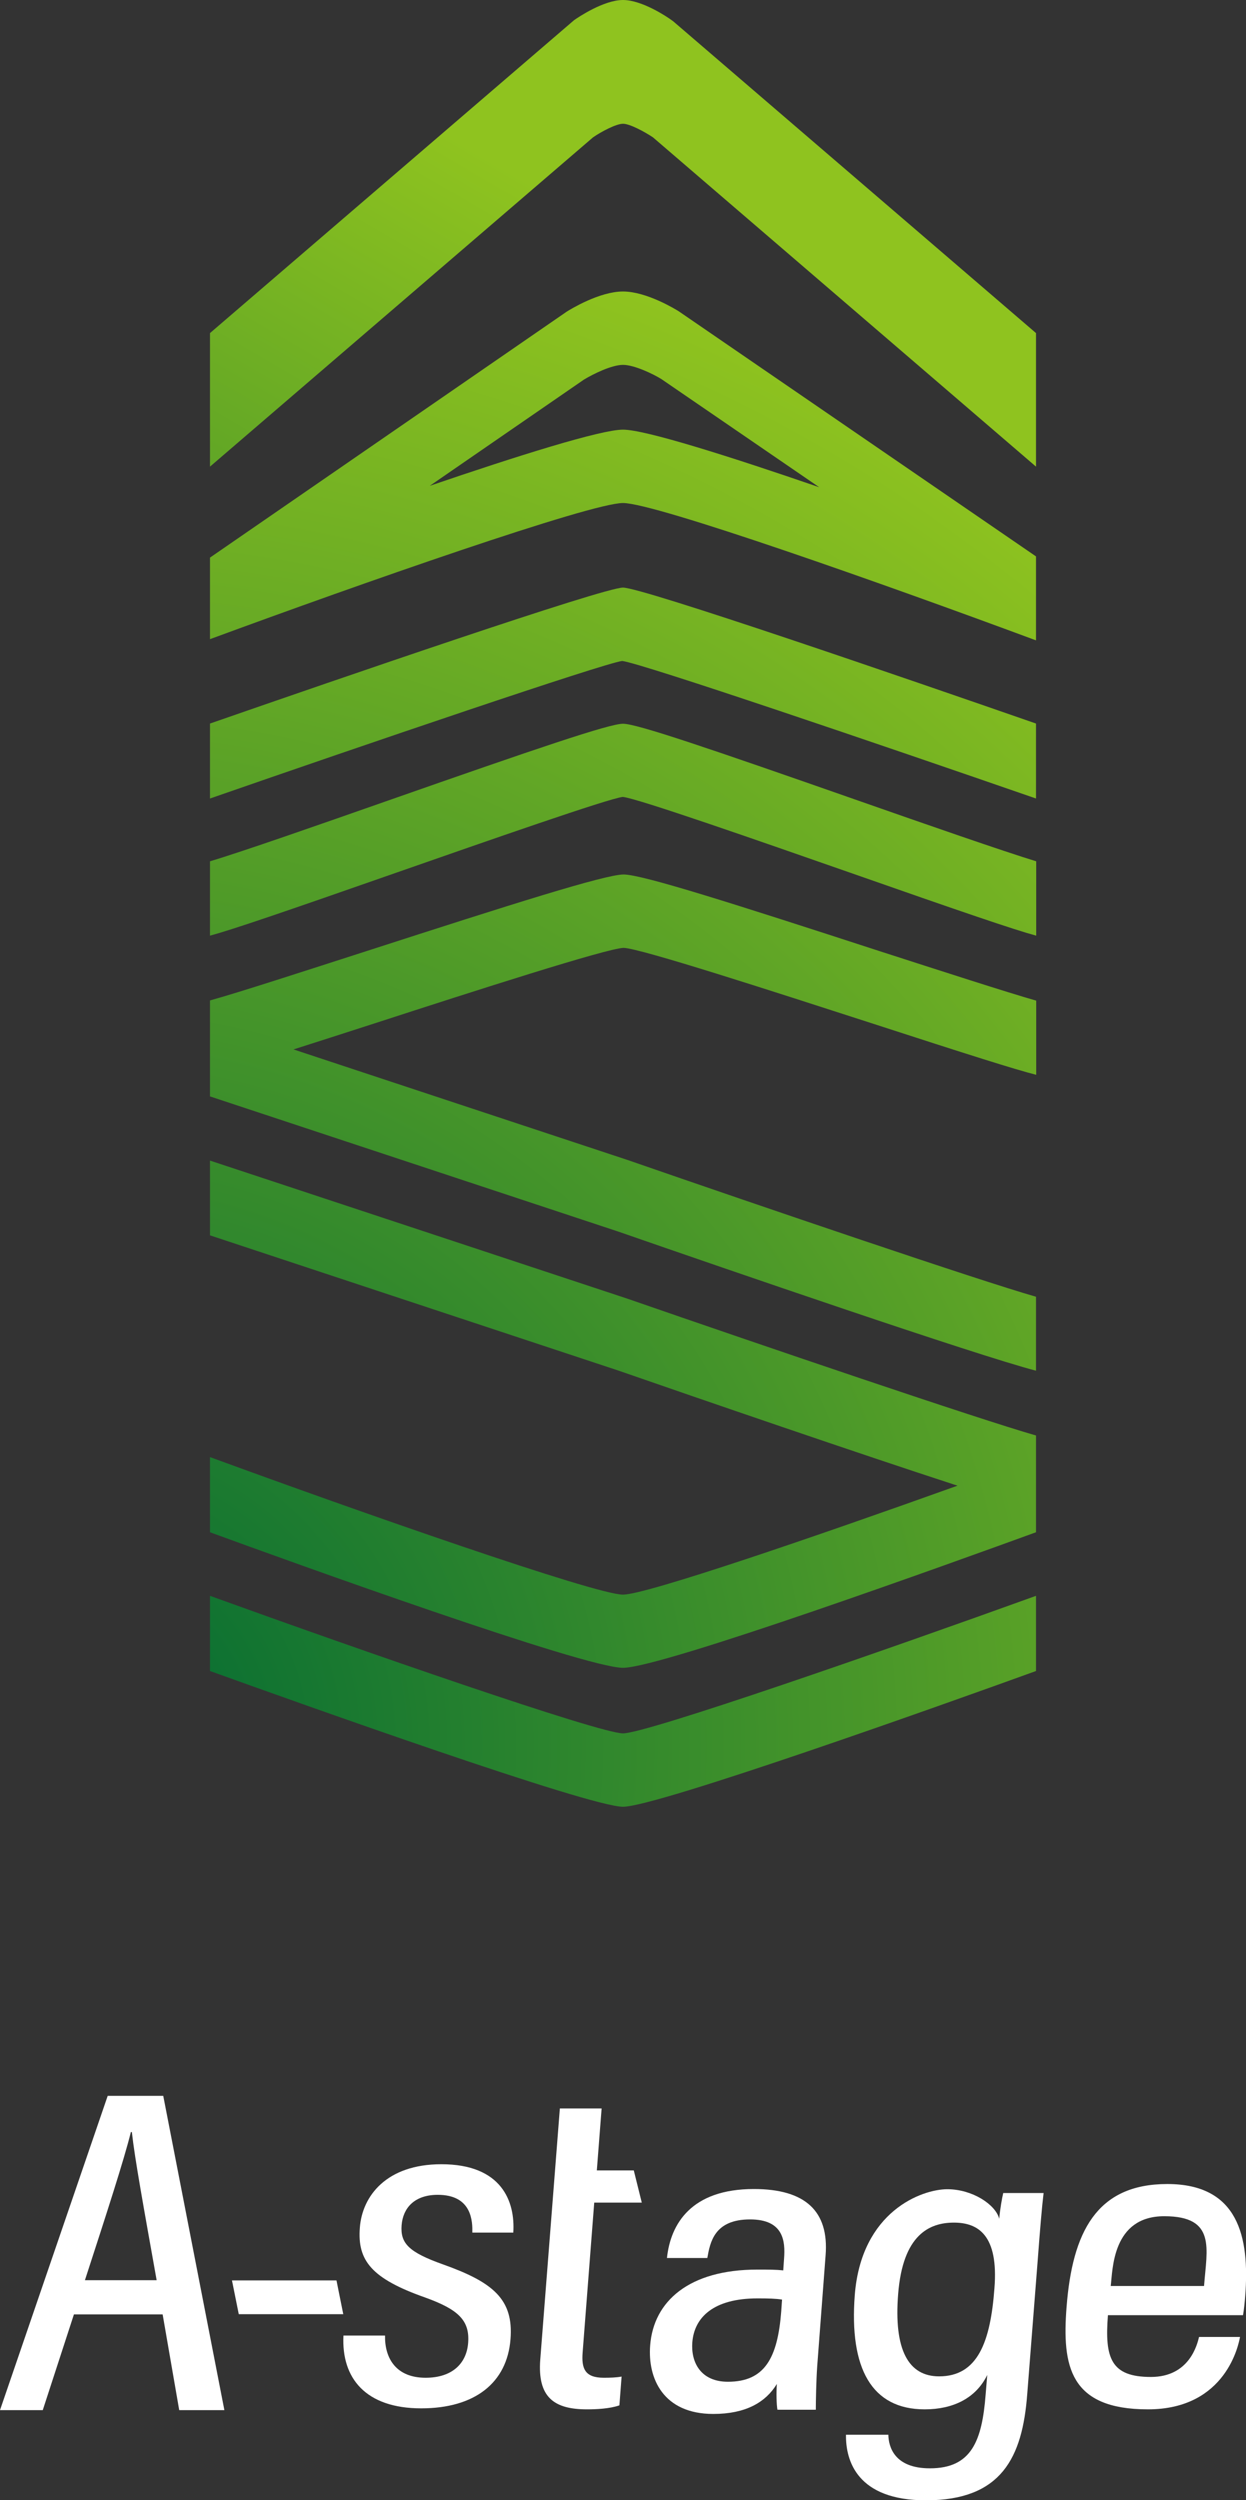
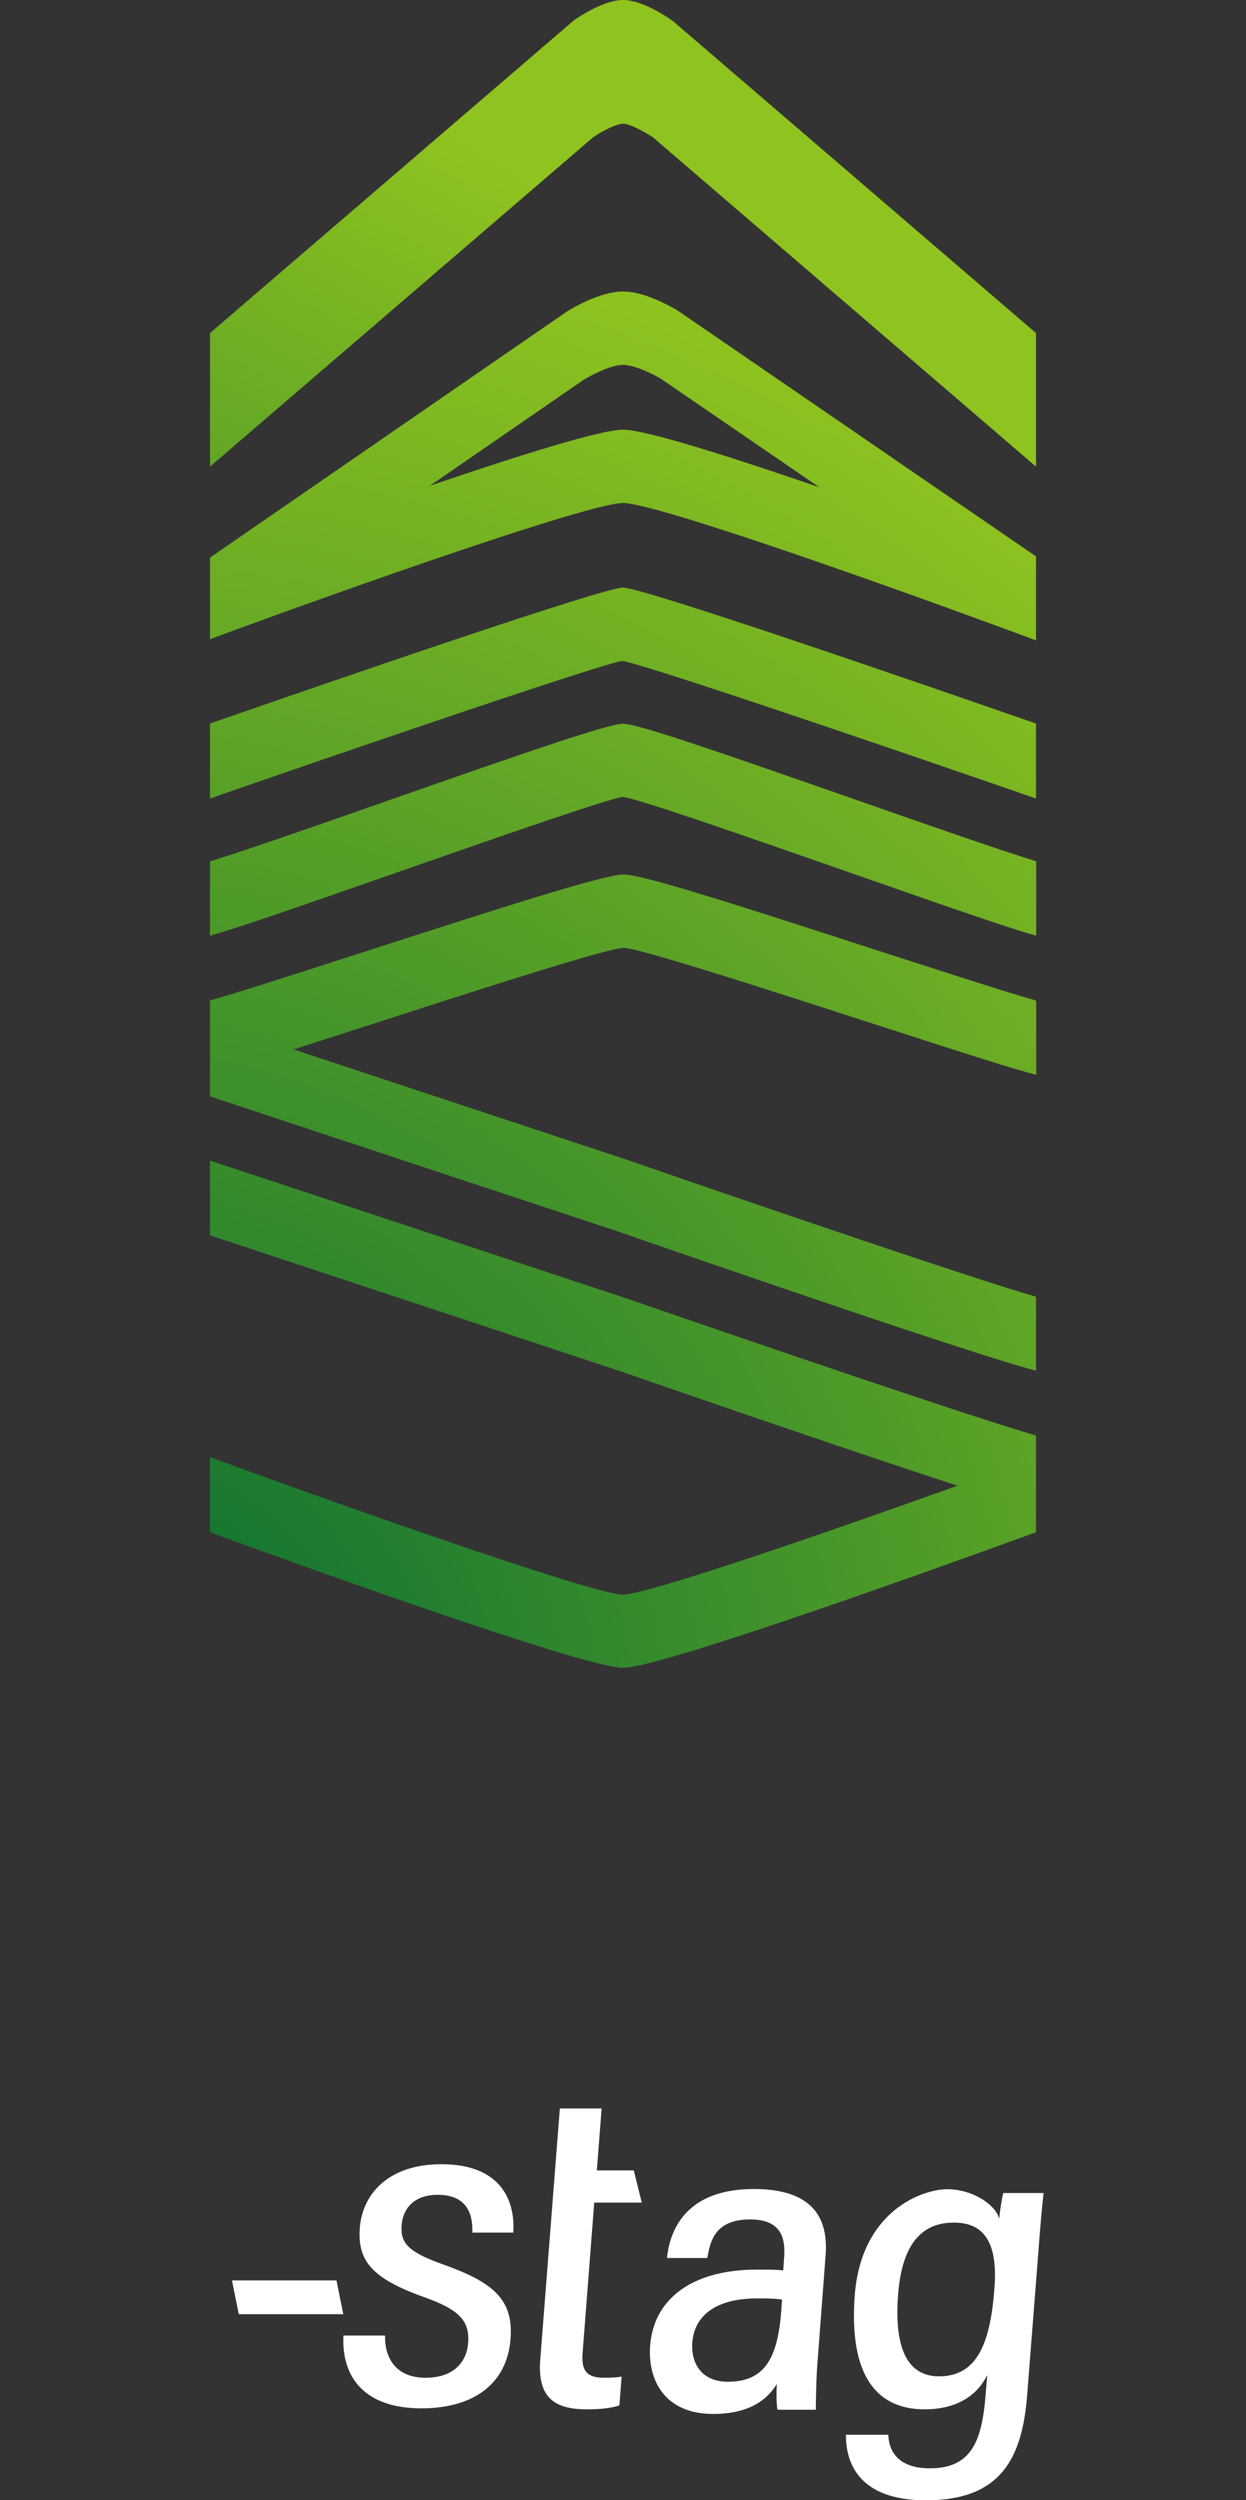
<svg xmlns="http://www.w3.org/2000/svg" version="1.1" id="レイヤー_1" x="0px" y="0px" viewBox="0 0 62.36 125.05" style="enable-background:new 0 0 62.36 125.05;" xml:space="preserve">
  <rect x="0" y="0" width="62.36" height="125.05" fill="#333333" stroke="none" />
  <style type="text/css">
	.st0{fill:#FFFFFF;}
	.st1{fill:url(#SVGID_1_);}
	.st2{fill:url(#SVGID_00000043429421340649217060000002794641934952862882_);}
	.st3{fill:url(#SVGID_00000122690839674969739530000011399669145071511741_);}
	.st4{fill:url(#SVGID_00000102529500557568433320000002081418540905923202_);}
	.st5{fill:url(#SVGID_00000085213628255012543250000015576968517279734439_);}
	.st6{fill:url(#SVGID_00000058584548481192943990000017833439607972294828_);}
	.st7{fill:url(#SVGID_00000011713090774850518080000010016880673728895393_);}
</style>
  <g>
-     <path class="st0" d="M3.7,115.76l-1.56,4.79H0l5.39-15.72h2.78l3.06,15.72H8.97l-0.83-4.79H3.7z M7.84,114.05   c-0.66-3.7-1.1-6.11-1.24-7.41H6.55c-0.34,1.38-1.23,4.12-2.3,7.41H7.84z" />
    <path class="st0" d="M19.27,116.82c-0.02,1.17,0.58,2.11,2.03,2.11c1.34,0,2.05-0.72,2.13-1.74c0.09-1.14-0.51-1.68-2.14-2.27   c-2.7-0.95-3.41-1.85-3.28-3.5c0.12-1.58,1.33-3.17,4.08-3.17c3.02,0,3.7,1.86,3.6,3.42h-2.05c0.01-0.53,0-1.89-1.73-1.89   c-1.15,0-1.74,0.64-1.81,1.52c-0.07,0.91,0.36,1.35,2.07,1.96c2.5,0.89,3.54,1.74,3.38,3.74c-0.17,2.18-1.78,3.46-4.47,3.46   c-2.78,0-4-1.51-3.89-3.64H19.27z" />
    <path class="st0" d="M28.02,105.46h2.09l-0.24,3.1h1.85l0.4,1.61h-2.38l-0.58,7.49c-0.06,0.79,0.09,1.27,1.06,1.27   c0.31,0,0.64-0.01,0.89-0.06L31,120.31c-0.48,0.17-1.17,0.2-1.62,0.2c-1.64,0-2.49-0.59-2.34-2.5L28.02,105.46z" />
    <path class="st0" d="M40.9,118.35c-0.05,0.71-0.07,1.78-0.07,2.18h-1.92c-0.05-0.26-0.06-0.87-0.03-1.29   c-0.56,0.92-1.56,1.5-3.18,1.5c-2.51,0-3.29-1.78-3.16-3.43c0.17-2.21,1.95-3.79,5.36-3.79c0.58,0,0.94,0,1.3,0.04l0.04-0.58   c0.07-0.88-0.02-1.97-1.7-1.97c-1.79,0-2,1.14-2.14,1.93h-2.02c0.18-1.7,1.21-3.45,4.35-3.45c2.59,0,3.76,1.12,3.59,3.31   L40.9,118.35z M39.14,115.02c-0.32-0.05-0.66-0.06-1.23-0.06c-2.2,0-3.16,0.95-3.26,2.19c-0.08,1.02,0.43,1.98,1.78,1.98   c1.84,0,2.49-1.18,2.67-3.53L39.14,115.02z" />
    <path class="st0" d="M51.41,119.76c-0.24,3.15-1.28,5.3-5.07,5.3c-3.44,0-4.02-1.98-4-3.28h2.12c0.01,0.59,0.29,1.68,2.08,1.68   c2.09,0,2.61-1.38,2.79-3.7l0.08-0.97c-0.56,1.15-1.69,1.72-3.13,1.72c-2.66,0-3.78-2.05-3.5-5.72c0.33-4.2,3.37-5.29,4.63-5.29   c1.26,0,2.42,0.77,2.6,1.48c0.04-0.49,0.14-1.04,0.2-1.29h2.02c-0.08,0.64-0.18,1.83-0.3,3.43L51.41,119.76z M44.95,114.75   c-0.22,2.78,0.51,4.11,2.05,4.11c1.93,0,2.57-1.71,2.77-4.41c0.21-2.65-0.81-3.28-2.03-3.28S45.18,111.77,44.95,114.75z" />
-     <path class="st0" d="M55.45,115.8c-0.17,2.15,0.15,3.09,2.15,3.09c1.94,0,2.32-1.64,2.41-2h2.05c-0.06,0.32-0.67,3.62-4.61,3.62   c-3.92,0-4.3-2.17-4.07-5.12c0.29-3.73,1.49-6.15,5.04-6.15s4.13,2.63,3.9,5.6c-0.02,0.26-0.06,0.69-0.11,0.96   C62.21,115.8,55.45,115.8,55.45,115.8z M60.26,114.34c0.14-1.86,0.62-3.49-1.99-3.49s-2.58,2.68-2.68,3.49H60.26z" />
    <polygon class="st0" points="17.18,115.75 11.95,115.75 11.61,114.06 16.84,114.06  " />
  </g>
  <radialGradient id="SVGID_1_" cx="3.762" cy="37.966" r="77.939" gradientTransform="matrix(1 0 0 -1 0 125.276)" gradientUnits="userSpaceOnUse">
    <stop offset="0" style="stop-color:#006934" />
    <stop offset="1" style="stop-color:#8FC31F" />
  </radialGradient>
  <path class="st1" d="M31.18,14.58c-1.18,0-2.63,0.89-2.82,1.01l-17.85,12.3v4.08c7.57-2.79,19.05-6.81,20.67-6.81  c1.62,0,13.1,4.06,20.67,6.87v-4.2L33.97,15.57C33.81,15.47,32.36,14.58,31.18,14.58z M31.18,21.49c-1.11,0-5.28,1.31-9.67,2.81  l7.71-5.31c0.46-0.28,1.39-0.74,1.96-0.74c0.56,0,1.5,0.45,1.92,0.71l7.9,5.41C36.55,22.84,32.3,21.49,31.18,21.49z" />
  <radialGradient id="SVGID_00000073711981746657986360000007806825206045927079_" cx="3.762" cy="37.966" r="77.939" gradientTransform="matrix(1 0 0 -1 0 125.276)" gradientUnits="userSpaceOnUse">
    <stop offset="0" style="stop-color:#006934" />
    <stop offset="1" style="stop-color:#8FC31F" />
  </radialGradient>
  <path style="fill:url(#SVGID_00000073711981746657986360000007806825206045927079_);" d="M10.51,36.19v3.75  c7.65-2.66,19.72-6.77,20.63-6.88c0.99,0.12,13.06,4.23,20.71,6.88v-3.75c-6.53-2.27-19.7-6.8-20.67-6.8S17.04,33.92,10.51,36.19z" />
  <radialGradient id="SVGID_00000138565368292399384480000012586110502681881472_" cx="3.762" cy="37.966" r="77.939" gradientTransform="matrix(1 0 0 -1 0 125.276)" gradientUnits="userSpaceOnUse">
    <stop offset="0" style="stop-color:#006934" />
    <stop offset="1" style="stop-color:#8FC31F" />
  </radialGradient>
  <path style="fill:url(#SVGID_00000138565368292399384480000012586110502681881472_);" d="M31.18,36.2c-0.69,0-4.3,1.23-11.78,3.85  c-3.31,1.16-7.28,2.55-8.89,3.03v3.72c1.11-0.3,3.69-1.18,9.38-3.17c4.47-1.56,10.59-3.7,11.28-3.77c0.73,0.07,6.85,2.21,11.32,3.77  c5.68,1.99,8.26,2.87,9.37,3.17v-3.72c-1.61-0.49-5.58-1.87-8.89-3.03C35.48,37.43,31.88,36.2,31.18,36.2z" />
  <radialGradient id="SVGID_00000001633180858405710990000013317442411897437826_" cx="3.762" cy="37.966" r="77.939" gradientTransform="matrix(1 0 0 -1 0 125.276)" gradientUnits="userSpaceOnUse">
    <stop offset="0" style="stop-color:#006934" />
    <stop offset="1" style="stop-color:#8FC31F" />
  </radialGradient>
-   <path style="fill:url(#SVGID_00000001633180858405710990000013317442411897437826_);" d="M31.18,86.7  c-1.21-0.01-13.15-4.16-20.67-6.88v3.76c4.64,1.67,18.98,6.79,20.67,6.79c1.69,0,16.03-5.11,20.67-6.79v-3.76  C44.34,82.53,32.39,86.69,31.18,86.7z" />
  <radialGradient id="SVGID_00000160162752167954408440000011401464975308662169_" cx="3.762" cy="37.966" r="77.939" gradientTransform="matrix(1 0 0 -1 0 125.276)" gradientUnits="userSpaceOnUse">
    <stop offset="0" style="stop-color:#006934" />
    <stop offset="1" style="stop-color:#8FC31F" />
  </radialGradient>
  <path style="fill:url(#SVGID_00000160162752167954408440000011401464975308662169_);" d="M10.51,58.05v3.74l20.43,6.76  c4.12,1.43,11.97,4.13,16.98,5.76c-7.09,2.54-15.58,5.45-16.74,5.45c-1.38,0-13.25-4.16-20.67-6.88v3.76  c4.1,1.5,18.73,6.78,20.67,6.78s16.57-5.29,20.67-6.78V71.8c-2.87-0.82-13.6-4.47-20.44-6.84L10.51,58.05z" />
  <radialGradient id="SVGID_00000018218039652428919530000012134504657807365790_" cx="3.762" cy="37.966" r="77.939" gradientTransform="matrix(1 0 0 -1 0 125.276)" gradientUnits="userSpaceOnUse">
    <stop offset="0" style="stop-color:#006934" />
    <stop offset="1" style="stop-color:#8FC31F" />
  </radialGradient>
  <path style="fill:url(#SVGID_00000018218039652428919530000012134504657807365790_);" d="M31.21,43.74c-0.93,0-5.68,1.51-12.83,3.82  c-3.05,0.98-6.42,2.08-7.87,2.48v4.8l20.43,6.76c5.56,1.93,17.88,6.17,20.91,6.96v-3.7c-2.87-0.82-13.6-4.47-20.44-6.84l-16.72-5.53  c1.12-0.36,2.48-0.79,4.14-1.33c4.87-1.58,11.55-3.73,12.38-3.75c0.83,0.02,7.49,2.18,12.35,3.75c4.96,1.61,7.27,2.34,8.3,2.6v-3.71  c-1.44-0.41-4.81-1.5-7.85-2.48C36.66,45.18,32.14,43.74,31.21,43.74z" />
  <linearGradient id="SVGID_00000166639439989675860260000000657686030834730920_" gradientUnits="userSpaceOnUse" x1="2.992" y1="56.864" x2="34.76" y2="111.425" gradientTransform="matrix(1 0 0 -1 0 125.276)">
    <stop offset="0" style="stop-color:#006934" />
    <stop offset="1" style="stop-color:#8FC31F" />
  </linearGradient>
  <path style="fill:url(#SVGID_00000166639439989675860260000000657686030834730920_);" d="M29.68,6.87c0.42-0.29,1.16-0.68,1.5-0.68  s1.08,0.4,1.5,0.68l19.17,16.47v-6.68L33.71,1.08l-0.08-0.06C33.39,0.84,32.13,0,31.18,0s-2.21,0.84-2.45,1.01L10.51,16.66v6.68  L29.68,6.87z" />
</svg>